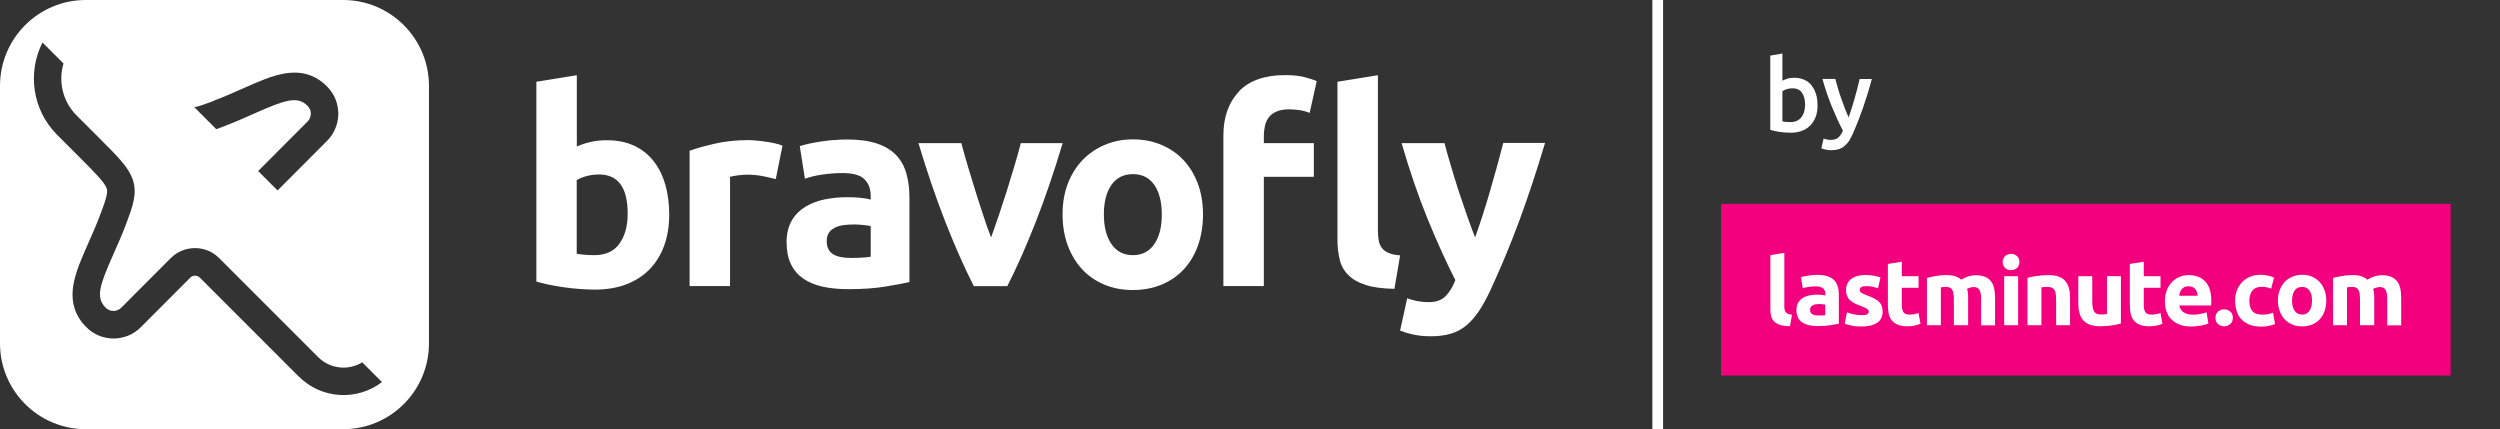
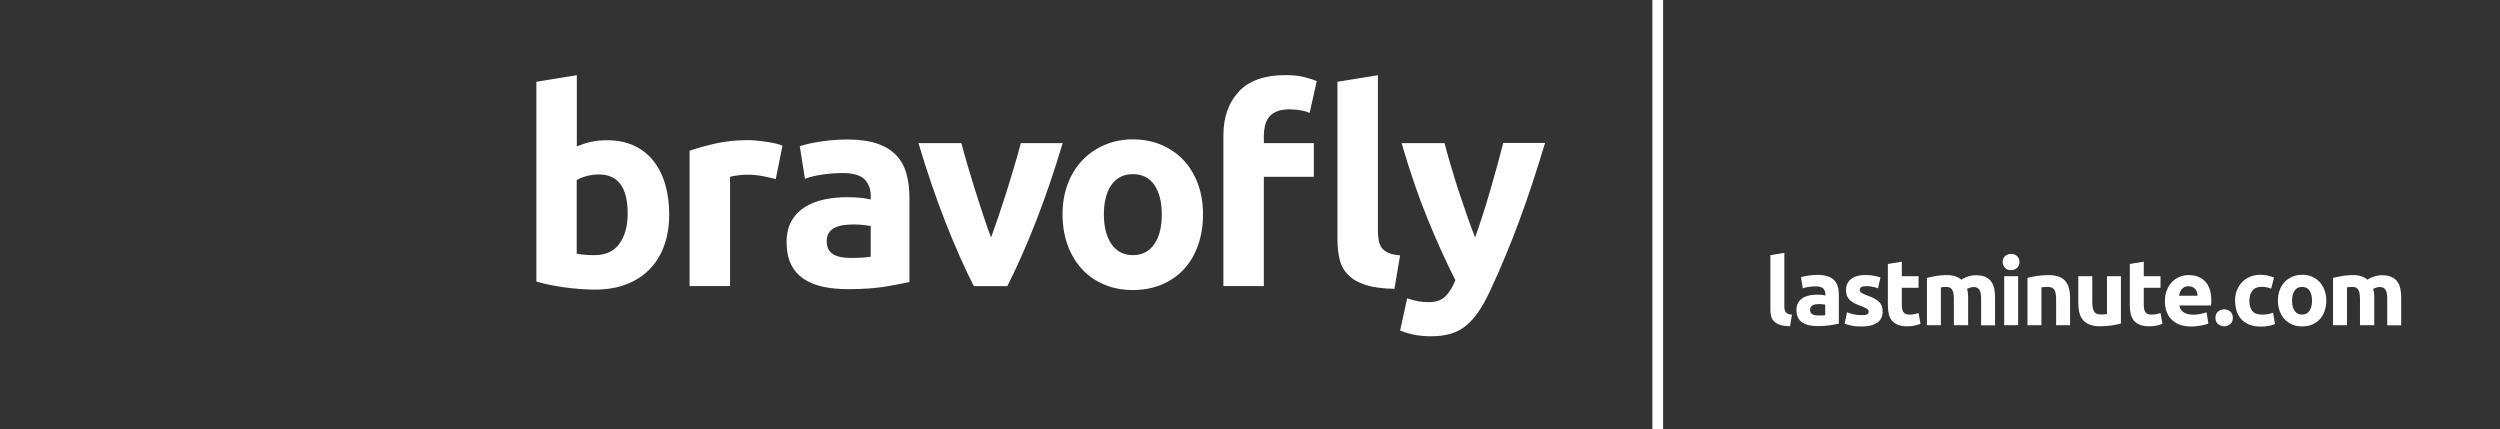
<svg xmlns="http://www.w3.org/2000/svg" id="Layer_1" data-name="Layer 1" viewBox="0 0 233 40">
  <rect x="0" y="0" width="233" height="40" fill="#333333" stroke="none" />
  <g>
    <path d="M140.1,13.34c-.17.66-.36,1.37-.57,2.14-.21.77-.43,1.55-.66,2.33-.23.79-.46,1.55-.7,2.29-.24.74-.47,1.42-.69,2.03-.24-.61-.49-1.28-.75-2.03-.26-.74-.52-1.51-.78-2.29-.25-.79-.5-1.56-.72-2.33-.23-.77-.43-1.48-.6-2.14h-4c.76,2.62,1.57,4.98,2.43,7.08.86,2.1,1.72,4,2.58,5.69-.25.64-.56,1.14-.93,1.51-.36.36-.88.54-1.56.54-.34,0-.66-.03-.96-.08-.3-.05-.65-.14-1.04-.28l-.66,3.01c.32.13.73.26,1.23.37.5.11,1.04.16,1.64.16.71,0,1.33-.08,1.86-.24.53-.16,1.01-.41,1.43-.76.42-.35.81-.79,1.17-1.32.36-.53.71-1.18,1.07-1.94.98-2.11,1.89-4.29,2.72-6.54.83-2.25,1.62-4.65,2.39-7.22h-3.9ZM130.5,23.8c-.46-.03-.82-.11-1.09-.23-.27-.12-.48-.27-.62-.46-.14-.19-.24-.41-.29-.68-.05-.27-.08-.57-.08-.91V7.01l-3.77.61v14.67c0,.71.07,1.35.21,1.91.14.57.41,1.05.81,1.44.4.4.94.71,1.62.92.68.22,1.57.34,2.67.36l.53-3.12ZM115.48,8.53c-.97,1.01-1.46,2.38-1.46,4.1v14.03h3.77v-10.18h4.66v-3.14h-4.66v-.66c0-.35.04-.68.11-.99.08-.3.2-.57.38-.79.18-.22.42-.39.73-.52.31-.13.7-.19,1.15-.19.34,0,.67.03,1,.08.33.05.63.14.9.25l.66-2.96c-.32-.14-.71-.26-1.18-.38-.46-.12-1.05-.18-1.76-.18-1.91,0-3.35.51-4.32,1.52M107.58,22.75c-.46.68-1.13,1.03-1.99,1.03s-1.53-.34-2-1.03c-.47-.68-.71-1.61-.71-2.77s.24-2.08.71-2.75c.47-.67,1.14-1,2-1s1.52.33,1.99,1c.46.67.7,1.58.7,2.75s-.23,2.09-.7,2.77M111.64,17.12c-.32-.86-.77-1.6-1.34-2.2-.57-.61-1.26-1.08-2.06-1.42-.8-.34-1.68-.51-2.65-.51s-1.82.17-2.62.51c-.8.34-1.49.81-2.08,1.42-.58.61-1.04,1.34-1.37,2.2-.33.86-.49,1.82-.49,2.86s.16,2.01.48,2.88c.32.87.77,1.61,1.34,2.23.57.62,1.26,1.09,2.06,1.43.8.34,1.69.51,2.67.51s1.89-.17,2.7-.51c.8-.34,1.49-.81,2.06-1.43.57-.62,1.01-1.36,1.32-2.23.3-.87.46-1.83.46-2.88s-.16-2-.48-2.86M93.88,26.67c.86-1.69,1.74-3.66,2.63-5.93.89-2.26,1.73-4.73,2.53-7.4h-3.9c-.17.66-.37,1.37-.6,2.14-.23.77-.47,1.55-.71,2.33-.25.79-.5,1.55-.75,2.29-.25.74-.49,1.42-.71,2.03-.24-.61-.48-1.28-.72-2.03-.25-.74-.49-1.51-.74-2.29-.25-.79-.48-1.56-.71-2.33-.23-.77-.43-1.48-.6-2.14h-4c.8,2.67,1.64,5.13,2.53,7.4.89,2.26,1.77,4.24,2.63,5.93h3.13ZM77.67,13.05c-.43.04-.84.09-1.23.15-.39.06-.75.13-1.08.2-.33.08-.6.15-.82.22l.48,3.04c.46-.17,1-.3,1.62-.39.62-.09,1.26-.14,1.9-.14.96,0,1.64.19,2.03.58.39.39.58.9.58,1.54v.35c-.24-.07-.54-.12-.92-.16-.38-.04-.81-.06-1.3-.06-.73,0-1.43.07-2.1.21-.67.14-1.27.38-1.8.7-.52.32-.94.75-1.25,1.29-.31.54-.47,1.2-.47,1.98s.13,1.49.4,2.05c.27.56.66,1.01,1.16,1.36.51.35,1.11.59,1.81.75.7.15,1.48.23,2.34.23,1.37,0,2.53-.08,3.49-.24.96-.16,1.71-.3,2.25-.42v-7.85c0-.83-.09-1.58-.28-2.25-.19-.68-.5-1.25-.95-1.72-.45-.47-1.04-.84-1.79-1.09-.74-.25-1.67-.38-2.79-.38-.44,0-.87.02-1.3.06M77.65,23.69c-.4-.23-.6-.64-.6-1.23,0-.3.07-.56.2-.76.13-.2.32-.36.56-.48.24-.12.51-.2.82-.24.31-.04.65-.06,1-.06.25,0,.53.02.84.05.3.03.53.07.68.1v2.86c-.2.03-.47.06-.81.08-.34.02-.69.03-1.06.03-.69,0-1.24-.11-1.63-.34M72.92,13.57c-.2-.08-.45-.16-.73-.22-.29-.06-.57-.11-.86-.15-.29-.04-.57-.08-.86-.1-.29-.03-.53-.04-.73-.04-1.13,0-2.16.11-3.08.32-.92.21-1.72.43-2.39.67v12.61h3.77v-10.18c.17-.05.42-.1.75-.14.33-.04.61-.06.85-.06.52,0,1.01.05,1.47.14.46.09.85.18,1.19.27l.63-3.12ZM61.99,17.16c-.25-.85-.62-1.58-1.11-2.19-.49-.61-1.1-1.08-1.82-1.41-.73-.33-1.56-.49-2.51-.49-.52,0-1.01.05-1.47.15-.46.1-.9.25-1.32.43v-6.64l-3.77.61v18.62c.34.1.73.2,1.16.29.44.09.9.17,1.38.24.48.07.97.12,1.47.16.5.04.97.06,1.43.06,1.1,0,2.08-.16,2.94-.49.86-.33,1.59-.8,2.18-1.41.59-.61,1.04-1.34,1.35-2.2.31-.86.47-1.82.47-2.89s-.13-2-.38-2.85M57.73,22.72c-.52.71-1.3,1.06-2.33,1.06-.34,0-.65-.01-.94-.04-.29-.03-.52-.05-.71-.09v-6.86c.24-.15.54-.28.92-.38.38-.1.76-.15,1.15-.15,1.79,0,2.68,1.22,2.68,3.65,0,1.16-.26,2.1-.78,2.81" fill="#fff" />
-     <path d="M31.98,0H8C3.58,0,0,3.58,0,8.01v23.99C0,36.42,3.58,40,8,40h23.98c4.42,0,8-3.58,8-8.01V8.01c0-4.42-3.58-8.01-8-8.01ZM19.91,9.39c.99-.37,1.88-.77,2.74-1.15,1.47-.65,2.73-1.21,3.94-1.4,1.55-.25,2.83.15,3.89,1.22,1.4,1.4,1.4,3.67,0,5.07l-4.61,4.62-1.81-1.81,4.61-4.62c.4-.4.4-1.05,0-1.45-.95-.95-2.06-.58-4.99.72-.86.38-1.82.81-2.88,1.21-.22.08-.43.16-.64.24l-2.05-2.05c.38-.06.92-.25,1.8-.58ZM27.86,35.11l-9.23-9.23c-.25-.25-.66-.25-.9,0l-4.61,4.62c-1.4,1.4-3.67,1.4-5.07,0-1.07-1.07-1.46-2.34-1.22-3.89.19-1.21.75-2.48,1.4-3.95.38-.86.78-1.76,1.15-2.75.54-1.44.69-1.98.56-2.36-.2-.56-1.08-1.44-2.53-2.9l-.18-.18-1.97-1.97h0c-2.27-2.33-2.7-5.78-1.3-8.54l1.96,1.96c-.5,1.66-.09,3.53,1.22,4.84l1.9,1.9.18.18c1.83,1.83,2.74,2.74,3.14,3.86.47,1.32,0,2.55-.58,4.11-.4,1.06-.83,2.03-1.21,2.88-1.3,2.93-1.67,4.04-.72,4.99.4.4,1.05.4,1.45,0l4.61-4.62c1.25-1.25,3.28-1.25,4.52,0l9.23,9.23c1.11,1.11,2.82,1.27,4.1.48l1.84,1.84c-2.31,1.77-5.63,1.6-7.74-.51Z" fill="#fff" />
  </g>
  <rect x="154" width="1" height="40" fill="#fff" />
  <g>
-     <rect x="160.4" y="19" width="68" height="16" fill="#f2007d" />
    <path d="M219.98,30.31h1.3v-2.49c0-.17,0-.33-.02-.47-.01-.15-.04-.29-.08-.42.08-.05.18-.1.31-.13.13-.03.22-.05.29-.05.26,0,.45.09.55.26.11.17.16.47.16.89v2.42h1.3v-2.58c0-.31-.03-.6-.08-.85-.05-.25-.15-.47-.29-.66-.14-.19-.33-.33-.56-.43-.24-.1-.54-.15-.9-.15-.2,0-.43.04-.67.11-.24.08-.46.18-.64.31-.13-.12-.3-.22-.51-.3-.21-.08-.48-.13-.81-.13-.17,0-.34,0-.52.02-.17.01-.34.03-.51.06-.17.03-.32.06-.47.09-.15.03-.28.06-.39.09v4.41h1.3v-3.53c.08-.01.17-.02.25-.03.09,0,.17-.01.25-.01.26,0,.45.09.55.26.11.17.16.47.16.89v2.42ZM215.24,28.97c-.16.23-.39.35-.69.35s-.53-.12-.69-.35c-.16-.23-.24-.55-.24-.95s.08-.71.24-.94c.16-.23.39-.34.69-.34s.53.11.69.34c.16.23.24.54.24.94s-.08.72-.24.95M216.64,27.03c-.11-.3-.27-.55-.46-.76-.2-.21-.44-.37-.71-.49-.28-.12-.58-.17-.91-.17s-.63.06-.9.17c-.28.12-.52.28-.72.49-.2.21-.36.46-.47.76-.11.3-.17.62-.17.98s.06.69.17.99c.11.3.26.55.46.76.2.21.44.37.71.49.28.12.58.17.92.17s.65-.06.93-.17c.28-.12.51-.28.71-.49.2-.21.35-.47.45-.76.1-.3.16-.63.16-.99s-.06-.69-.17-.98M208.45,28.98c.09.29.23.55.43.76.19.21.44.38.75.51.3.12.66.19,1.08.19.27,0,.52-.02.75-.07.23-.05.42-.1.57-.17l-.18-1.06c-.15.06-.32.11-.5.14-.18.03-.35.04-.51.04-.44,0-.75-.11-.93-.34-.18-.23-.27-.54-.27-.95,0-.39.09-.7.28-.94.19-.24.48-.36.86-.36.18,0,.34.02.49.05.15.03.28.08.4.12l.27-1.03c-.19-.08-.39-.14-.59-.19-.2-.04-.43-.07-.67-.07-.37,0-.7.06-1,.19-.29.13-.54.3-.74.52-.2.22-.36.47-.47.76-.11.29-.16.6-.16.93s.05.66.14.95M207.85,29.03c-.17-.14-.35-.2-.56-.2s-.4.07-.56.2c-.17.14-.25.33-.25.59s.08.46.25.59c.17.14.35.2.56.2s.4-.07.56-.2c.17-.14.25-.33.25-.59s-.08-.46-.25-.59M203.1,27.56c.02-.11.04-.22.08-.33.04-.11.09-.2.16-.28.07-.08.16-.15.26-.2.1-.05.23-.07.38-.07s.28.03.38.08c.1.05.19.12.25.2.07.08.12.17.15.28.03.1.05.21.06.32h-1.72ZM201.91,29c.1.29.24.54.45.75.2.21.45.38.76.5s.67.18,1.08.18c.16,0,.33,0,.49-.03.16-.02.32-.04.46-.06.14-.03.27-.06.39-.09.12-.03.21-.07.28-.1l-.17-1.05c-.15.06-.33.12-.56.16-.23.04-.46.07-.7.07-.37,0-.67-.08-.89-.23-.22-.16-.35-.37-.38-.63h2.95c0-.07.01-.15.02-.24,0-.09,0-.17,0-.25,0-.77-.19-1.35-.57-1.75-.38-.4-.89-.59-1.55-.59-.28,0-.55.05-.82.16-.26.1-.5.26-.7.46-.2.2-.37.46-.49.76-.13.3-.19.66-.19,1.06,0,.34.05.65.14.94M198.5,28.44c0,.3.03.56.08.81.06.24.15.45.29.62.14.17.33.3.56.4.23.1.53.14.88.14.28,0,.51-.02.71-.07.19-.05.37-.1.52-.16l-.18-1.01c-.12.05-.26.08-.41.11-.15.03-.29.04-.43.04-.29,0-.48-.08-.58-.24-.1-.16-.14-.38-.14-.65v-1.61h1.56v-1.08h-1.56v-1.35l-1.3.21v3.84ZM197.67,25.74h-1.3v3.53c-.08.01-.17.02-.28.03-.1,0-.2.01-.3.01-.3,0-.51-.09-.62-.28-.11-.18-.17-.49-.17-.9v-2.39h-1.3v2.54c0,.31.03.6.1.86.06.26.17.48.32.67s.36.33.62.44c.26.1.58.16.97.16s.75-.03,1.1-.08c.35-.05.63-.11.86-.18v-4.41ZM188.96,30.31h1.3v-3.53c.08-.01.17-.02.28-.03.11,0,.2-.01.3-.01.3,0,.51.09.62.26.11.17.17.47.17.89v2.42h1.3v-2.58c0-.31-.03-.6-.1-.85-.06-.25-.17-.47-.32-.66-.15-.19-.36-.33-.62-.43-.26-.1-.58-.15-.97-.15s-.75.03-1.1.08c-.35.06-.63.11-.86.18v4.41ZM187.98,23.86c-.15-.14-.34-.2-.55-.2s-.39.07-.55.2c-.15.14-.23.32-.23.56s.08.42.23.56c.15.14.34.2.55.2s.39-.07.55-.2c.15-.14.23-.32.23-.56s-.08-.42-.23-.56M188.09,25.74h-1.3v4.57h1.3v-4.57ZM182.13,30.31h1.3v-2.49c0-.17,0-.33-.02-.47-.01-.15-.04-.29-.08-.42.08-.05.18-.1.31-.13.12-.03.22-.05.29-.05.26,0,.45.09.55.26.11.17.16.47.16.89v2.42h1.3v-2.58c0-.31-.03-.6-.08-.85-.05-.25-.15-.47-.29-.66-.14-.19-.33-.33-.56-.43-.24-.1-.54-.15-.9-.15-.2,0-.43.04-.67.11-.24.08-.46.18-.64.31-.13-.12-.3-.22-.51-.3-.21-.08-.48-.13-.81-.13-.17,0-.34,0-.52.02-.17.01-.34.03-.51.06-.17.03-.32.06-.47.09-.15.03-.28.06-.39.09v4.41h1.3v-3.53c.08-.01.17-.02.25-.03.09,0,.17-.01.25-.01.26,0,.45.09.55.26.11.17.16.47.16.89v2.42ZM175.95,28.44c0,.3.03.56.08.81.06.24.15.45.29.62.14.17.33.3.56.4.23.1.53.14.88.14.28,0,.52-.02.71-.07.19-.05.37-.1.52-.16l-.18-1.01c-.12.05-.26.08-.41.11-.15.03-.29.04-.43.04-.29,0-.48-.08-.58-.24-.1-.16-.14-.38-.14-.65v-1.61h1.56v-1.08h-1.56v-1.35l-1.3.21v3.84ZM172.82,29.31c-.23-.05-.46-.12-.68-.2l-.22,1.05c.1.05.29.1.56.17.27.07.61.1,1.02.1.62,0,1.1-.12,1.45-.35.34-.23.51-.57.51-1.02,0-.19-.02-.36-.07-.5-.04-.14-.12-.28-.23-.39-.11-.12-.25-.23-.44-.33-.19-.1-.42-.21-.71-.31-.14-.05-.25-.1-.34-.14-.09-.04-.16-.08-.21-.12-.05-.04-.09-.08-.1-.12-.02-.04-.03-.09-.03-.14,0-.23.2-.34.61-.34.22,0,.42.02.6.06.18.04.34.09.49.14l.23-1.01c-.15-.06-.36-.11-.61-.16-.26-.05-.52-.07-.8-.07-.56,0-1,.12-1.32.37-.32.25-.48.59-.48,1.02,0,.22.03.41.1.56.06.16.15.29.27.4.12.11.26.21.42.29.17.08.35.16.55.23.26.1.46.19.58.26.13.08.19.17.19.27,0,.13-.05.22-.15.27-.1.05-.27.07-.51.07s-.46-.02-.69-.07M168.92,25.64c-.15.01-.29.03-.42.05-.13.02-.26.04-.37.07-.11.03-.21.05-.28.07l.17,1.04c.16-.06.34-.1.56-.13.22-.03.43-.05.65-.05.33,0,.56.07.7.2.13.13.2.31.2.53v.12c-.08-.02-.19-.04-.32-.06-.13-.01-.28-.02-.45-.02-.25,0-.49.02-.72.07-.23.05-.44.13-.62.24-.18.11-.32.26-.43.44-.11.19-.16.41-.16.68s.05.51.14.7c.09.19.23.35.4.46.17.12.38.2.62.26.24.05.51.08.81.08.47,0,.87-.03,1.2-.08.33-.05.59-.1.78-.14v-2.69c0-.28-.03-.54-.1-.77-.06-.23-.17-.43-.33-.59-.15-.16-.36-.29-.62-.37-.26-.09-.58-.13-.96-.13-.15,0-.3,0-.45.02M168.91,29.29c-.14-.08-.21-.22-.21-.42,0-.1.02-.19.07-.26.05-.07.11-.12.19-.17.08-.04.18-.07.28-.08.11-.01.22-.02.34-.02.09,0,.18,0,.29.02.1.01.18.02.24.03v.98c-.07.01-.16.02-.28.03-.12,0-.24,0-.37,0-.24,0-.43-.04-.56-.12M167.02,29.33c-.16-.01-.28-.04-.38-.08-.09-.04-.16-.09-.21-.16-.05-.06-.08-.14-.1-.23-.02-.09-.03-.2-.03-.31v-4.98l-1.3.21v5.03c0,.24.02.46.07.66.05.19.14.36.28.49.14.14.32.24.56.32.24.08.54.12.92.12l.18-1.07Z" fill="#fff" />
  </g>
  <g>
-     <path d="M169.4,9.81c0,.39-.06.75-.17,1.06-.12.31-.28.58-.5.81-.21.22-.48.4-.78.51-.31.12-.65.18-1.04.18s-.73-.03-1.07-.08-.62-.12-.85-.19v-6.92l1.13-.19v2.53c.13-.07.29-.13.48-.19.19-.06.4-.08.63-.08.34,0,.65.06.92.18.27.12.5.29.68.52s.32.49.42.81c.1.31.14.66.14,1.04ZM168.24,9.79c0-.48-.1-.86-.29-1.14-.19-.28-.49-.42-.9-.42-.19,0-.36.03-.53.08-.16.06-.3.12-.4.19v2.81c.08.02.19.04.31.05s.28.02.46.02c.42,0,.74-.14.98-.43s.36-.67.36-1.17Z" fill="#fff" />
-     <path d="M174.46,7.36c-.5,1.86-1.09,3.54-1.75,5.05-.13.28-.25.52-.38.72-.13.2-.28.36-.44.49-.16.13-.34.23-.54.29-.2.06-.43.09-.69.09-.17,0-.35-.02-.52-.06s-.3-.08-.39-.12l.21-.91c.23.09.45.13.67.13.29,0,.52-.07.69-.21.17-.14.31-.36.44-.65-.36-.69-.7-1.43-1.03-2.24-.33-.81-.62-1.67-.88-2.58h1.21c.06.26.14.55.23.85.09.31.19.62.3.93.11.31.22.63.34.94.12.31.24.6.36.87.2-.55.38-1.15.56-1.77s.33-1.23.47-1.82h1.17Z" fill="#fff" />
-   </g>
+     </g>
</svg>